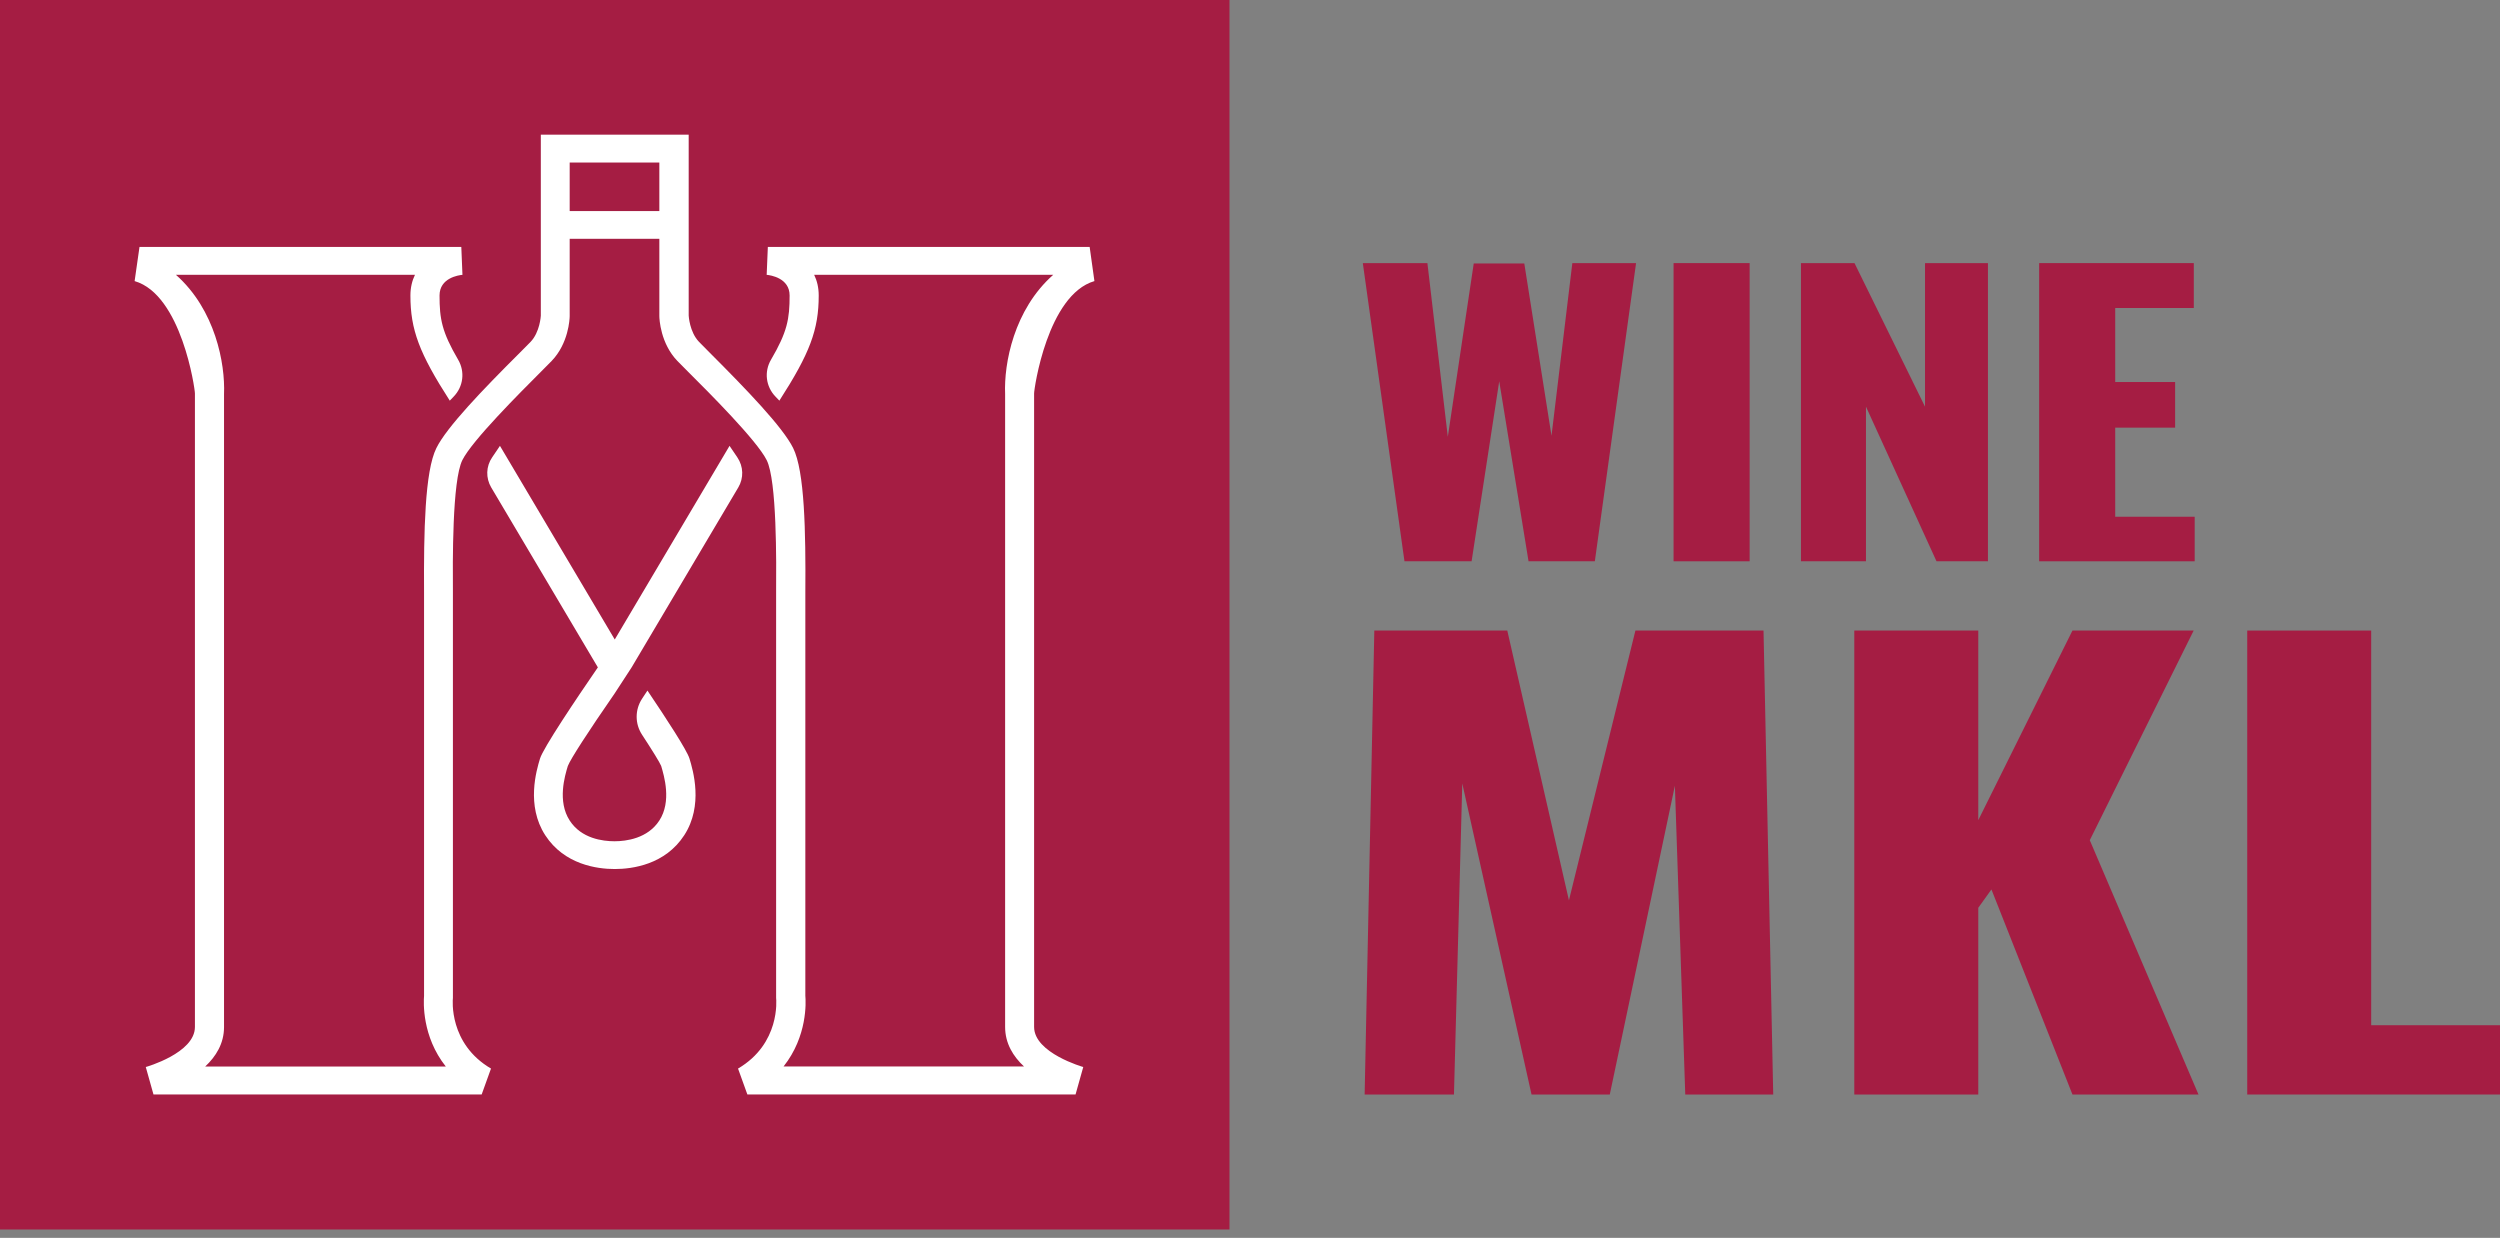
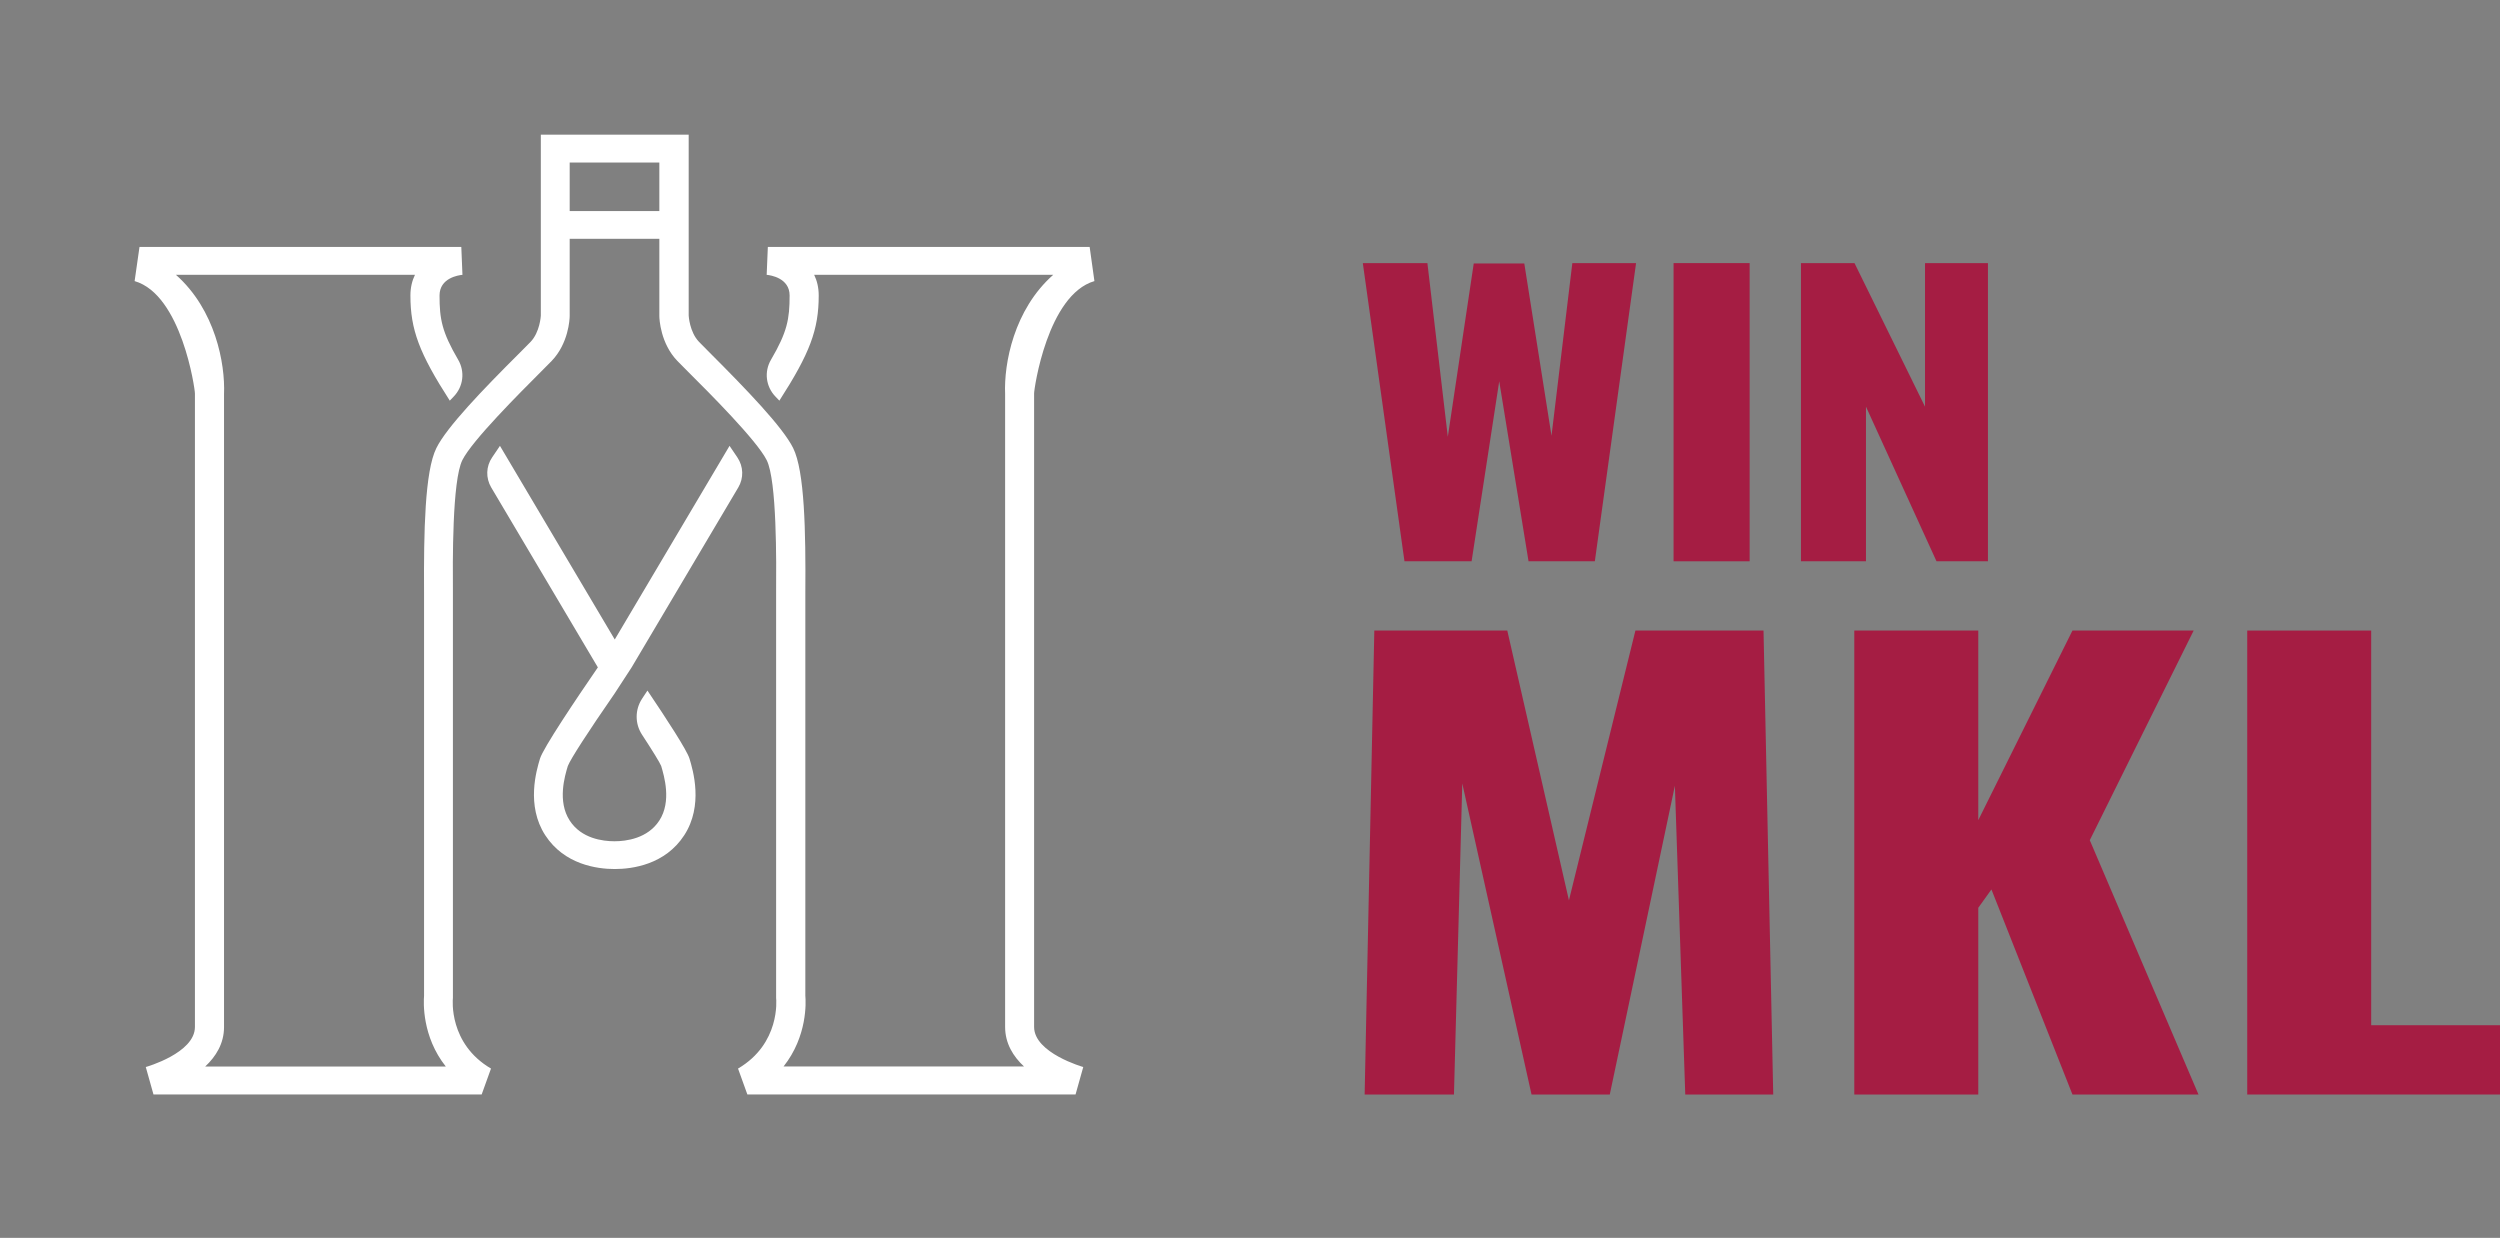
<svg xmlns="http://www.w3.org/2000/svg" width="103" height="51" viewBox="0 0 103 51" fill="none">
  <rect x="0" y="0" width="103" height="51" fill="#808080" stroke="none" />
  <g clip-path="url(#clip0_1808_5)">
    <path d="M92.586 45.094V25.979H97.693V42.239H103V45.094H92.586Z" fill="#A51D43" />
    <path d="M76.397 45.094V25.979H81.505V33.79L85.385 25.979H90.379L86.099 34.616L90.578 45.094H85.385L82.047 36.645L81.505 37.401V45.094H76.397Z" fill="#A51D43" />
    <path d="M56.223 45.094L56.622 25.979H62.1L64.64 37.094L67.379 25.979H72.657L73.057 45.094H69.433L69.005 32.374L66.323 45.094H63.099L60.246 32.28L59.903 45.094H56.223Z" fill="#A51D43" />
-     <path d="M84.013 23.125V10.84H90.385V12.69H87.147V15.739H89.615V17.619H87.147V21.29H90.421V23.125H84.013Z" fill="#A51D43" />
    <path d="M74.199 23.125V10.84H76.405L79.311 16.755V10.84H81.903V23.125H79.784L76.878 16.755V23.125H74.199Z" fill="#A51D43" />
    <path d="M68.951 23.125V10.84H72.085V23.125H68.951Z" fill="#A51D43" />
    <path d="M57.864 23.125L56.148 10.84H58.809L59.65 17.998L60.718 10.855H62.801L63.922 17.953L64.78 10.84H67.406L65.707 23.125H62.976L61.768 15.708L60.63 23.125H57.864Z" fill="#A51D43" />
-     <path d="M0 0H50.655V50.655H0V0Z" fill="#A51D43" />
    <path d="M42.605 42.311V16.213C42.601 16.029 43.157 12.146 45.09 11.581L44.894 10.175H31.635L31.587 11.323C31.741 11.337 32.532 11.452 32.532 12.174C32.532 13.143 32.436 13.676 31.765 14.821C31.477 15.312 31.549 15.928 31.952 16.342L32.11 16.507C33.367 14.554 33.731 13.584 33.731 12.174C33.731 11.843 33.66 11.562 33.544 11.323H43.392C41.771 12.757 41.358 14.977 41.411 16.236V42.311C41.411 42.991 41.747 43.529 42.188 43.938H32.283C33.271 42.692 33.204 41.282 33.18 41.024V24.43C33.199 21.889 33.151 19.407 32.676 18.456C32.245 17.592 30.767 16.057 29.237 14.527C29.045 14.334 28.896 14.186 28.8 14.085C28.407 13.676 28.374 13.005 28.374 13.001V5.547H22.282V13.005C22.282 13.005 22.248 13.685 21.855 14.09C21.764 14.186 21.61 14.338 21.418 14.531C19.883 16.061 18.406 17.596 17.979 18.46C17.504 19.412 17.456 21.893 17.471 24.434V41.029C17.451 41.286 17.38 42.697 18.368 43.942H8.453C8.894 43.529 9.23 42.996 9.23 42.316V16.236C9.283 14.981 8.87 12.757 7.249 11.323H17.096C16.981 11.562 16.909 11.843 16.909 12.174C16.909 13.584 17.274 14.554 18.531 16.507L18.689 16.342C19.092 15.928 19.164 15.312 18.876 14.821C18.204 13.672 18.109 13.139 18.109 12.174C18.109 11.447 18.9 11.337 19.053 11.323L19.006 10.175H5.747L5.546 11.581C7.479 12.141 8.035 16.029 8.031 16.213V42.311C8.031 43.386 6.026 43.956 6.006 43.961L6.323 45.091H19.845L20.229 44.025C18.483 43 18.651 41.19 18.66 41.116V24.425C18.651 23.161 18.627 19.802 19.049 18.957C19.456 18.143 21.433 16.172 22.277 15.326C22.474 15.129 22.632 14.972 22.728 14.871C23.423 14.15 23.471 13.148 23.471 13.019V9.839H27.165V13.019C27.165 13.148 27.213 14.15 27.908 14.871C28.004 14.972 28.163 15.129 28.359 15.326C29.203 16.167 31.18 18.143 31.587 18.957C32.01 19.797 31.985 23.161 31.976 24.425V41.116C31.985 41.19 32.153 43 30.407 44.025L30.791 45.091H44.313L44.63 43.961C44.63 43.961 42.605 43.386 42.605 42.311ZM27.165 8.695H23.471V6.696H27.165V8.695Z" fill="white" />
    <path d="M26.671 28.456L26.45 28.792C26.157 29.242 26.157 29.817 26.45 30.267C26.877 30.919 27.184 31.416 27.241 31.558C27.361 31.967 27.678 33.015 27.165 33.805C26.685 34.545 25.802 34.66 25.318 34.66C24.834 34.66 23.951 34.55 23.471 33.805C22.958 33.015 23.27 31.967 23.395 31.558C23.514 31.259 24.22 30.166 25.323 28.571L26.023 27.496L30.417 20.083C30.647 19.697 30.633 19.219 30.378 18.843L30.057 18.369L25.328 26.347L20.598 18.369L20.277 18.843C20.022 19.215 20.008 19.693 20.238 20.083L24.632 27.496C23.716 28.828 22.378 30.823 22.248 31.255C22.104 31.733 21.668 33.185 22.464 34.412C23.251 35.621 24.594 35.804 25.328 35.804C26.061 35.804 27.405 35.621 28.191 34.412C28.988 33.185 28.551 31.733 28.407 31.255C28.306 30.915 27.472 29.633 26.675 28.452L26.671 28.456Z" fill="white" />
  </g>
  <defs>
    <clipPath id="clip0_1808_5">
      <rect width="103" height="51" fill="white" />
    </clipPath>
  </defs>
</svg>